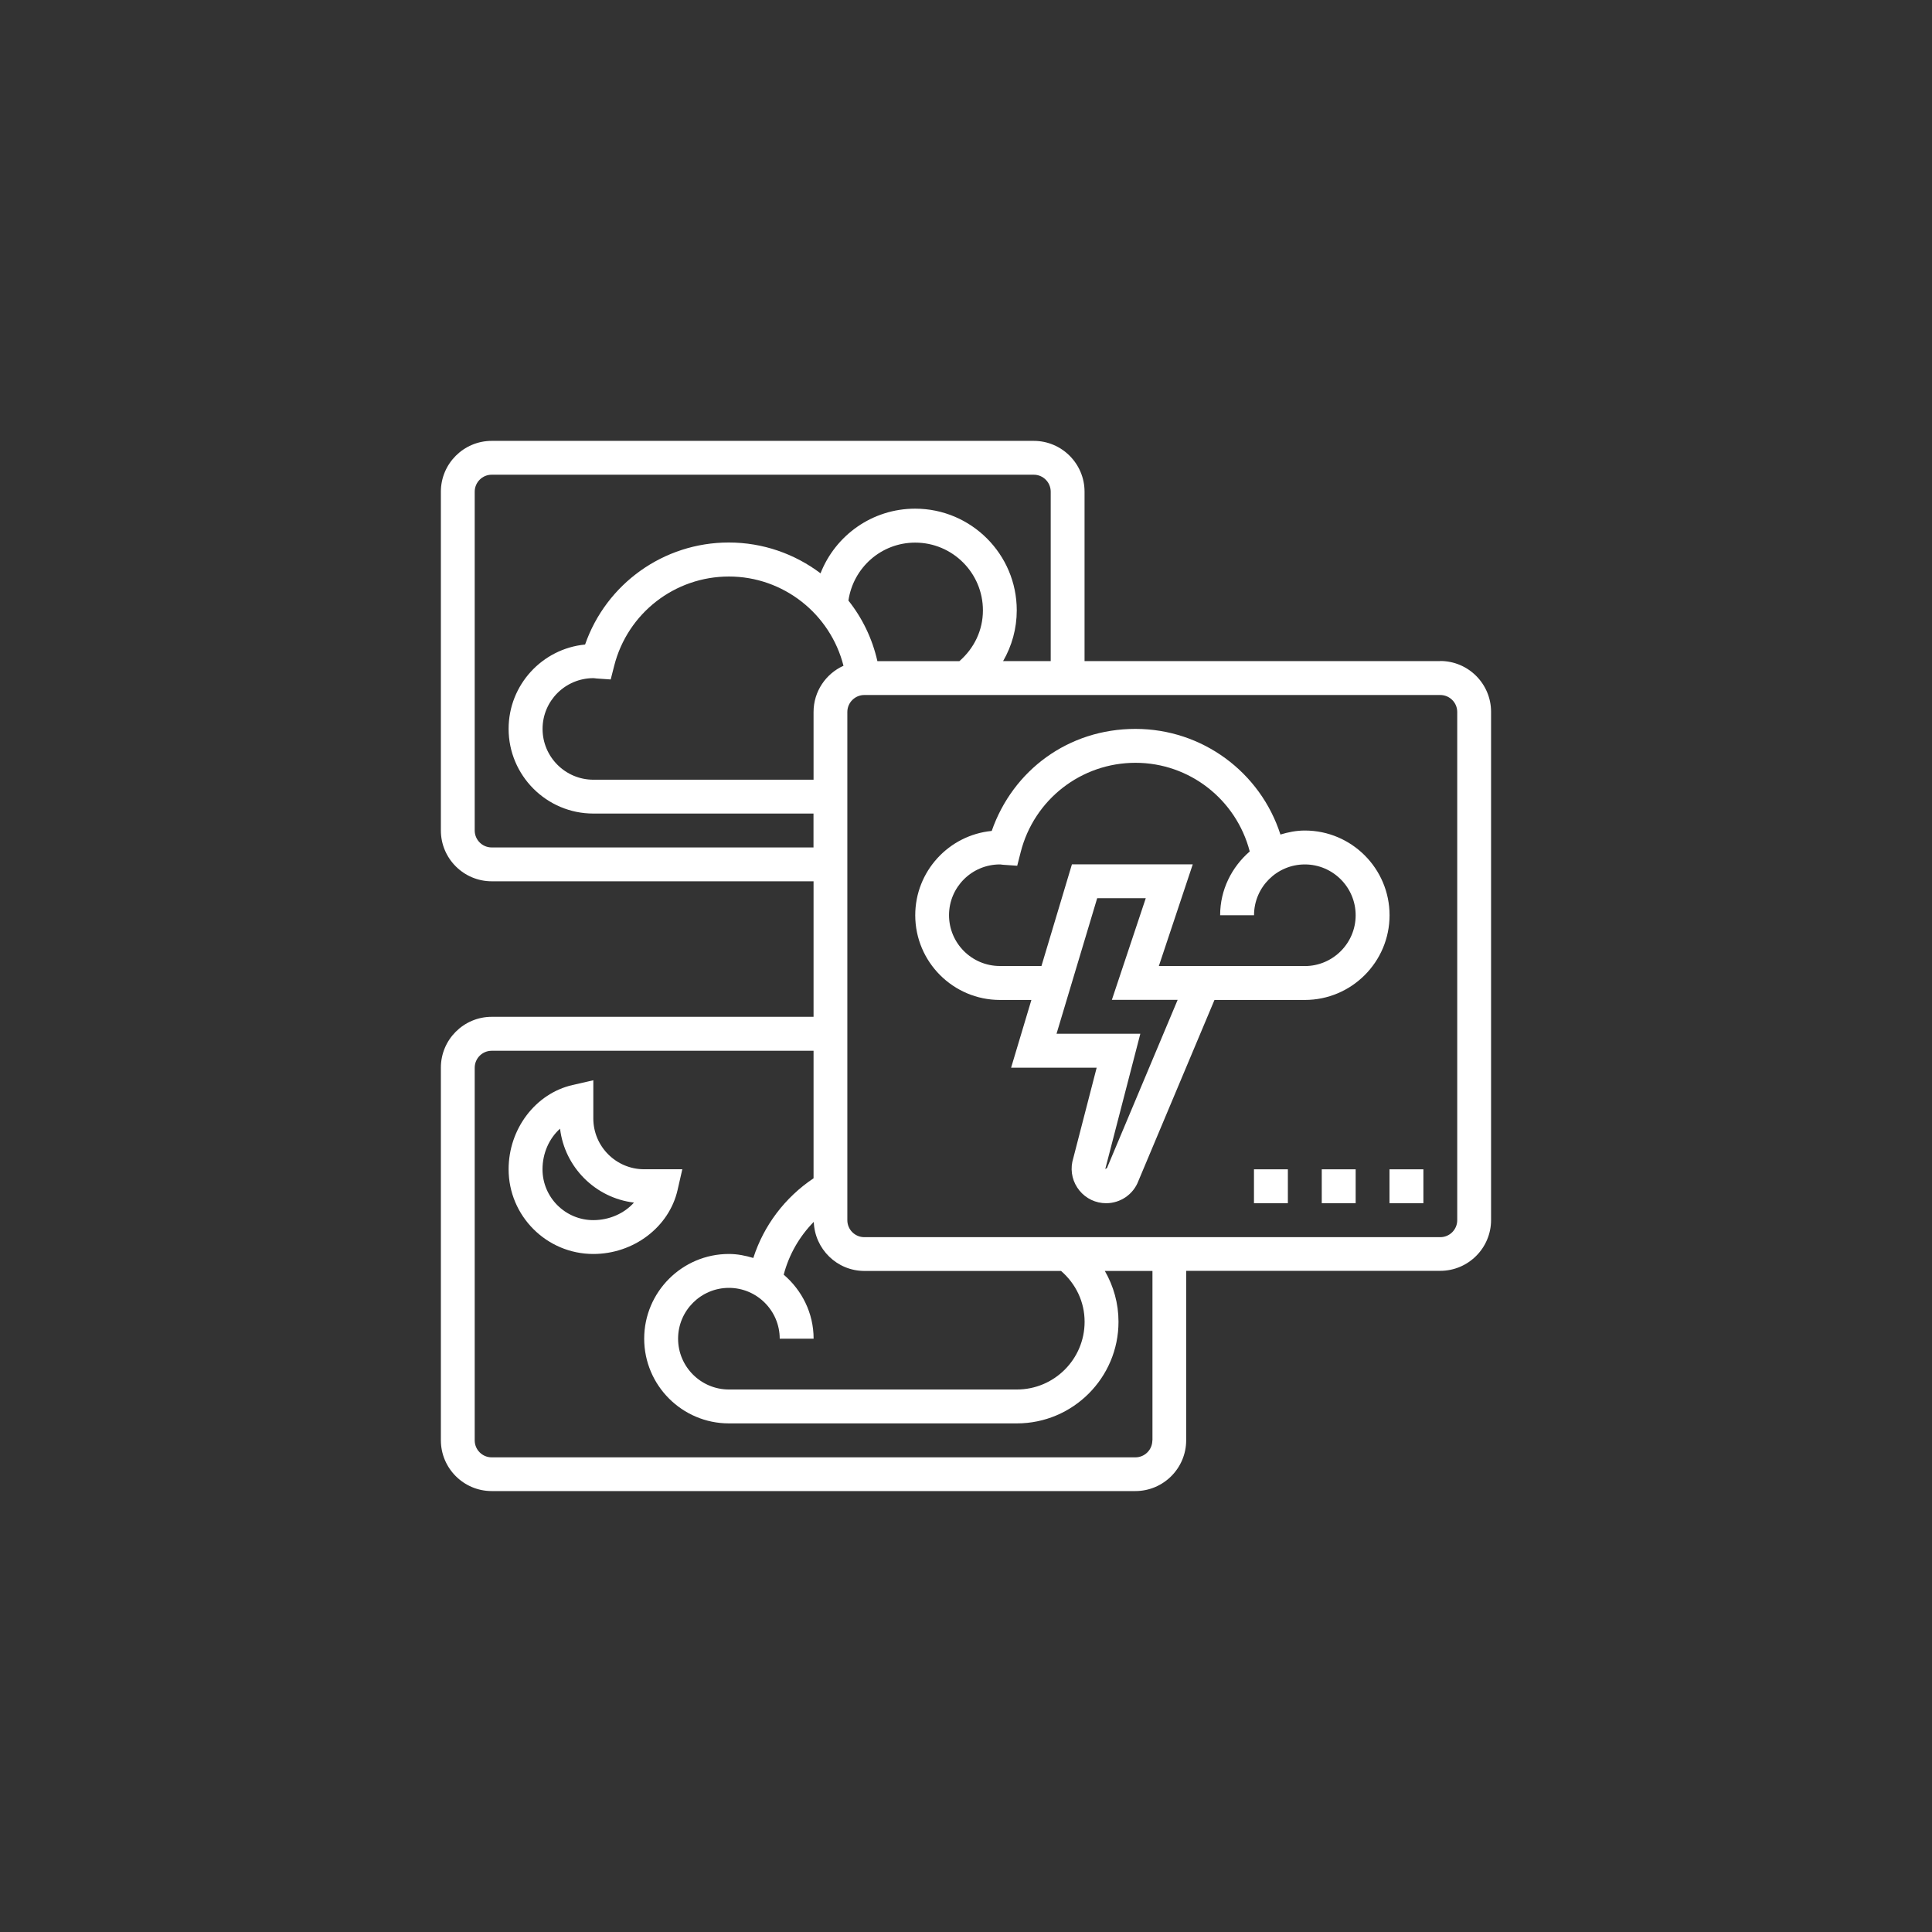
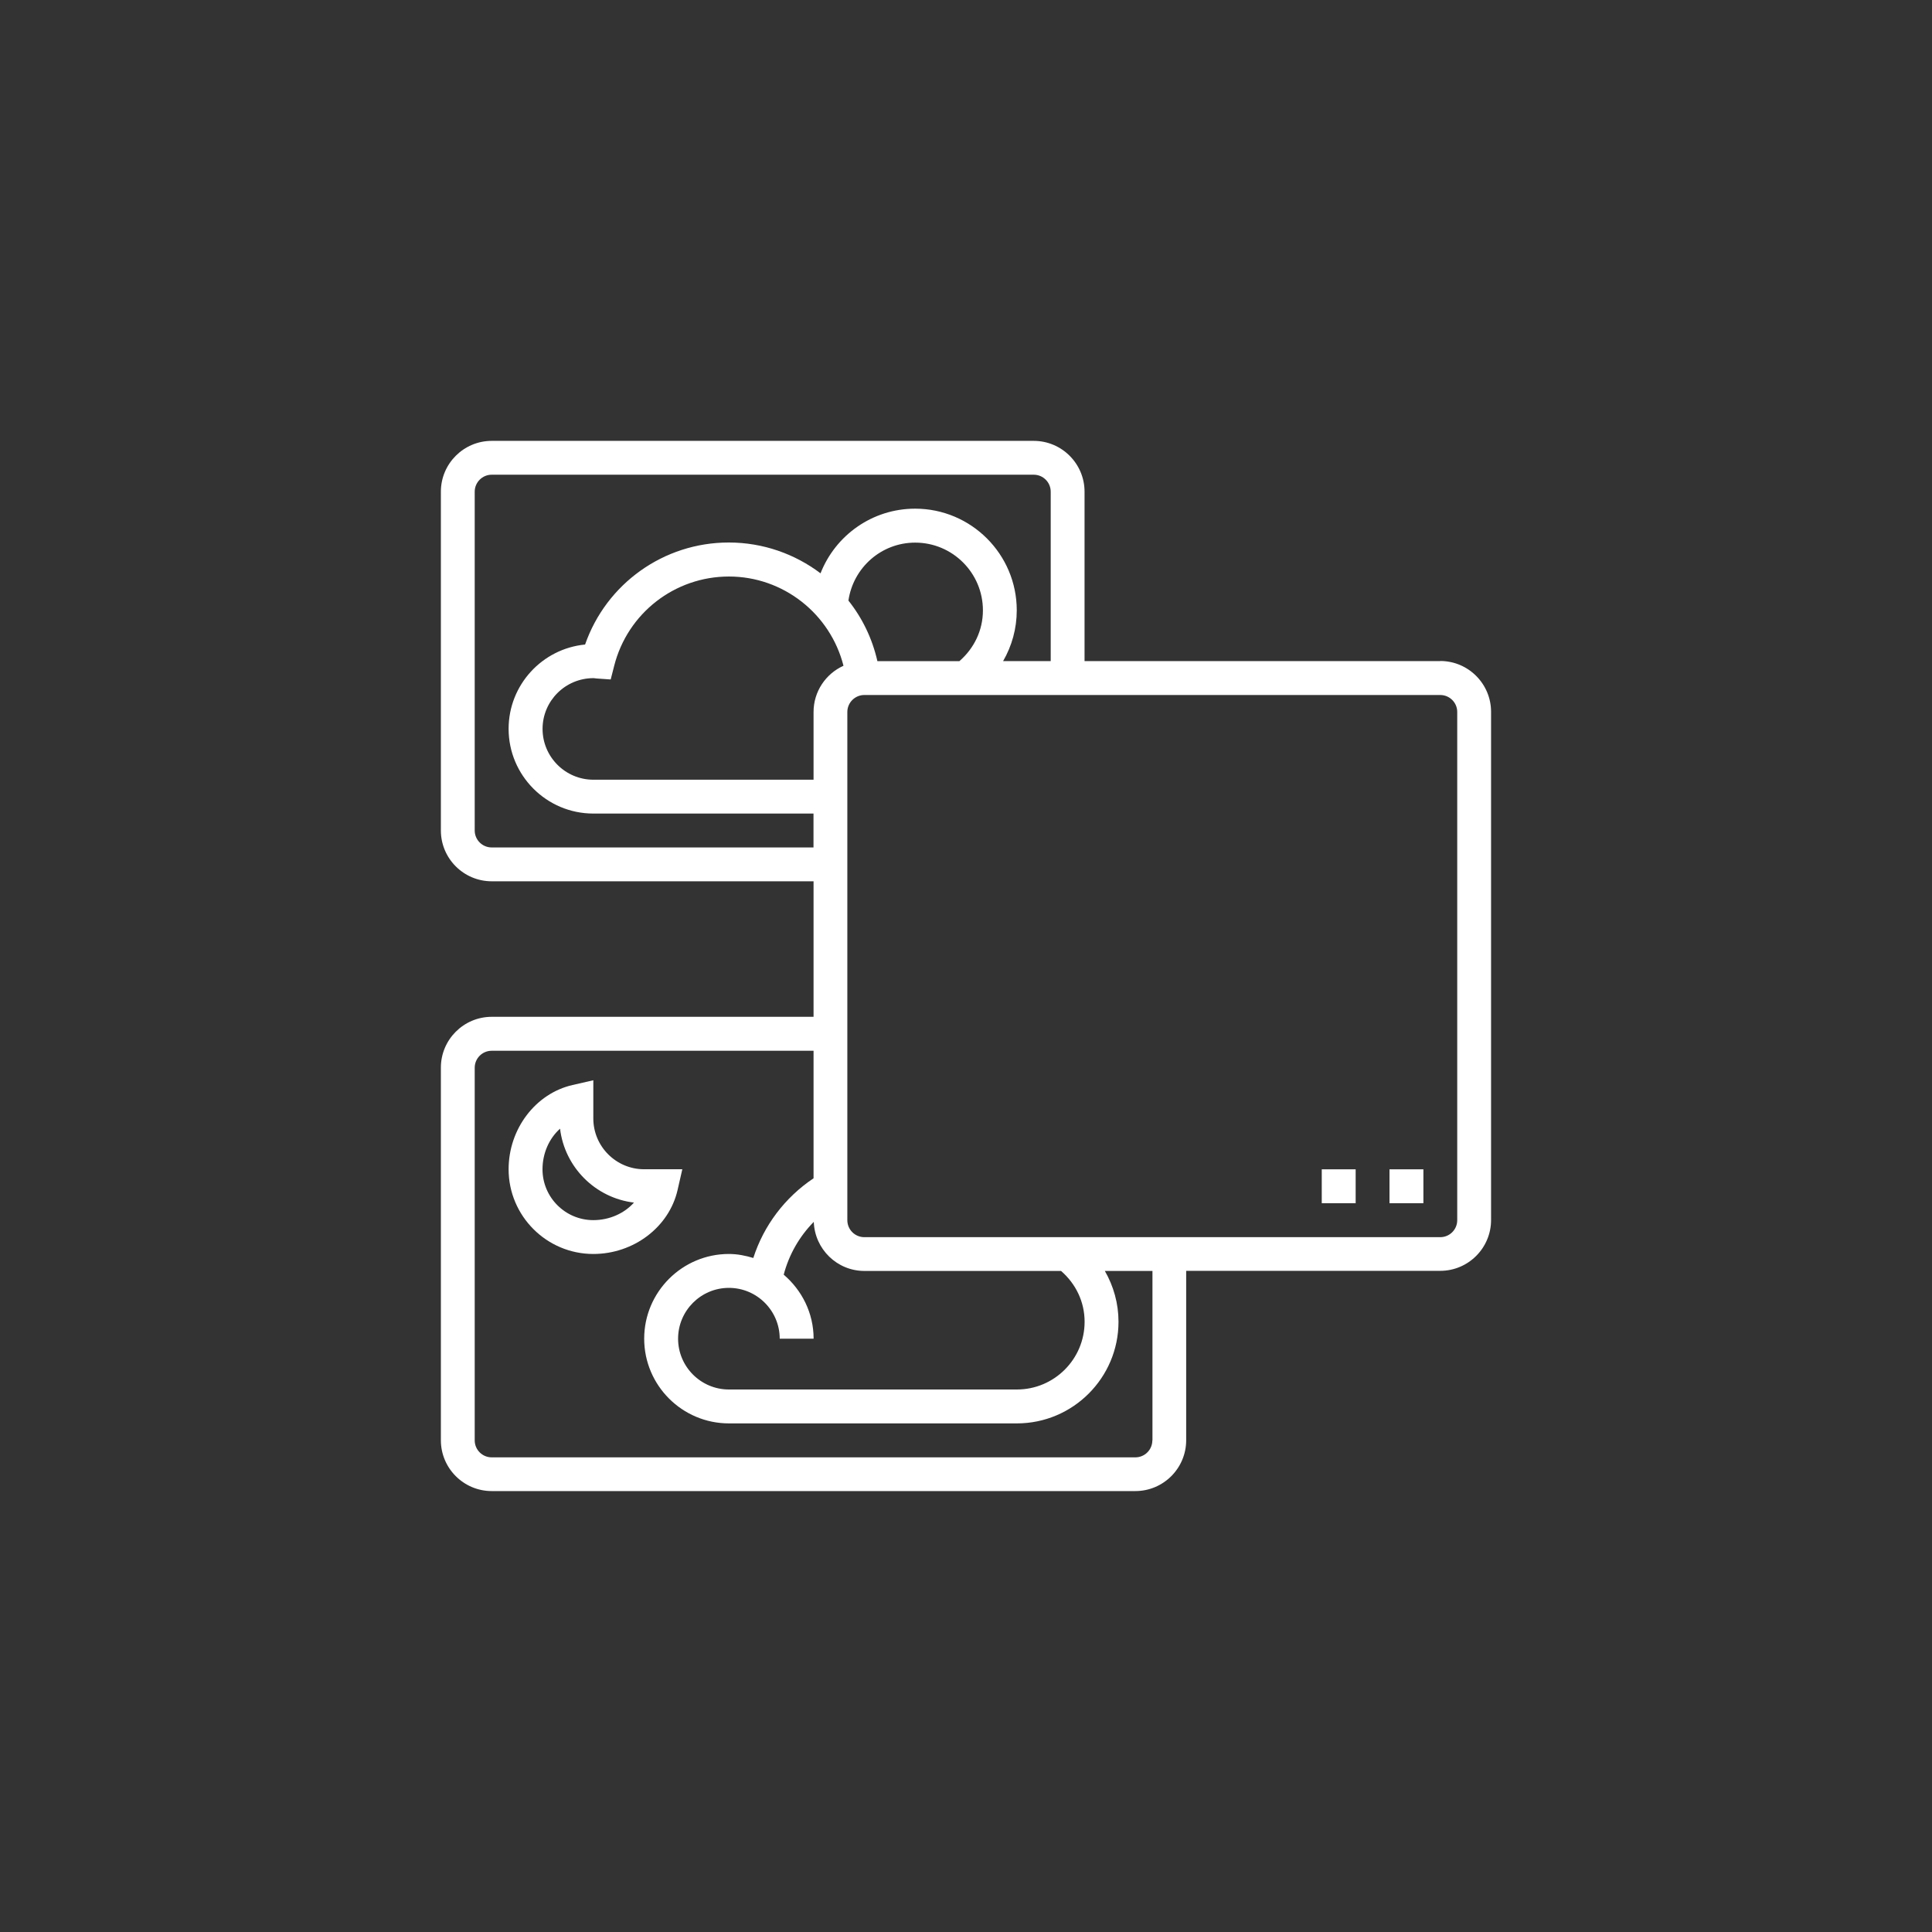
<svg xmlns="http://www.w3.org/2000/svg" id="Capa_1" data-name="Capa 1" width="338" height="338" viewBox="0 0 338 338">
  <rect x="0" y="0" width="338" height="338" fill="#333333" stroke="none" />
  <defs>
    <style>
      .cls-1 {
        fill: none;
      }

      .cls-1, .cls-2 {
        stroke-width: 0px;
      }

      .cls-2 {
        fill: #fff;
      }
    </style>
  </defs>
  <circle class="cls-1" cx="169" cy="169" r="169" />
  <g>
-     <path class="cls-2" d="m228.27,145.3c-1.49,0-2.91.29-4.26.7-3.5-10.89-13.65-18.48-25.37-18.48s-21.44,7.23-25.14,17.85c-7.5.73-13.38,7.06-13.38,14.75,0,8.17,6.65,14.82,14.82,14.82h5.5l-3.55,11.85h14.97l-4.26,16.48c-.36,1.79.1,3.61,1.25,5.02s2.85,2.21,4.67,2.21c2.51,0,4.78-1.57,5.65-3.92l13.3-31.64h15.81c8.17,0,14.82-6.65,14.82-14.82s-6.65-14.82-14.82-14.82h0Zm-34.6,59.04l-.29.17-.03.07,6.15-23.73h-14.66l7.11-23.71h8.5l-5.93,17.78h11.51l-12.36,29.41h0Zm34.6-35.34h-25.53l5.93-17.78h-21.14l-5.33,17.78h-7.28c-4.9,0-8.89-3.99-8.89-8.89s3.98-8.88,8.91-8.88h.03c.17.03.34.05.52.06l2.47.17.61-2.39c2.34-9.2,10.59-15.62,20.08-15.62s17.64,6.46,19.99,15.51c-3.14,2.72-5.18,6.69-5.18,11.16h5.93c0-4.9,3.99-8.89,8.89-8.89s8.89,3.99,8.89,8.89-3.99,8.89-8.89,8.89h0Z" />
    <path class="cls-2" d="m251.98,115.66h-62.24v-29.64c0-4.9-3.99-8.89-8.89-8.89h-94.83c-4.9,0-8.89,3.99-8.89,8.89v59.27c0,4.9,3.99,8.89,8.89,8.89h56.31v23.71h-56.31c-4.9,0-8.89,3.99-8.89,8.89v65.19c0,4.9,3.99,8.89,8.89,8.89h112.61c4.9,0,8.89-3.99,8.89-8.89v-29.64h44.45c4.9,0,8.89-3.99,8.89-8.89v-88.91c0-4.9-3.99-8.89-8.89-8.89h0Zm-165.96,32.6c-1.64,0-2.97-1.33-2.97-2.97v-59.27c0-1.63,1.33-2.97,2.97-2.97h94.83c1.64,0,2.97,1.33,2.97,2.97v29.64h-8.33c1.54-2.66,2.39-5.69,2.39-8.89,0-9.81-7.98-17.78-17.78-17.78-7.5,0-13.95,4.67-16.55,11.31-4.49-3.39-10.07-5.39-16.05-5.39-11.41,0-21.44,7.23-25.14,17.85-7.5.73-13.38,7.06-13.38,14.75,0,8.17,6.65,14.82,14.82,14.82h38.52v5.93h-56.31,0Zm99.61,74.09c2.6,2.26,4.12,5.42,4.12,8.89,0,6.54-5.31,11.85-11.85,11.85h-50.38c-4.9,0-8.89-3.99-8.89-8.89s3.99-8.89,8.89-8.89,8.89,3.99,8.89,8.89h5.93c0-4.49-2.05-8.48-5.23-11.2.92-3.51,2.74-6.68,5.26-9.24.17,4.76,4.06,8.59,8.86,8.59h34.41,0Zm-38.08-105.87c-3.08,1.4-5.22,4.49-5.22,8.08v11.85h-38.52c-4.9,0-8.89-3.99-8.89-8.89s3.98-8.88,8.91-8.88h.03c.17.03.34.05.52.06l2.46.17.61-2.39c2.34-9.2,10.59-15.62,20.08-15.62s17.73,6.51,20.04,15.63h0Zm5.95-.81c-.9-3.97-2.65-7.56-5.07-10.6.84-5.76,5.75-10.14,11.68-10.14,6.54,0,11.85,5.31,11.85,11.85,0,3.47-1.52,6.63-4.12,8.89h-14.36,0Zm48.1,136.32c0,1.64-1.33,2.97-2.97,2.97h-112.61c-1.64,0-2.97-1.33-2.97-2.97v-65.19c0-1.64,1.33-2.97,2.97-2.97h56.31v22.31c-5.02,3.36-8.71,8.26-10.54,13.94-1.36-.41-2.78-.7-4.27-.7-8.17,0-14.82,6.65-14.82,14.82s6.65,14.82,14.82,14.82h50.38c9.81,0,17.78-7.98,17.78-17.78,0-3.2-.86-6.23-2.39-8.89h8.33v29.64h0Zm53.34-38.52c0,1.64-1.33,2.97-2.97,2.97h-100.76c-1.64,0-2.97-1.33-2.97-2.97v-88.91c0-1.63,1.33-2.97,2.97-2.97h100.76c1.64,0,2.97,1.33,2.97,2.97v88.91Z" />
    <path class="cls-2" d="m118.54,208.19l.83-3.63h-6.68c-4.9,0-8.89-3.99-8.89-8.89v-6.68l-3.63.83c-6.48,1.48-11.19,7.68-11.19,14.74,0,8.17,6.65,14.82,14.82,14.82,7.06,0,13.26-4.71,14.74-11.19h0Zm-14.74,5.27c-4.9,0-8.89-3.99-8.89-8.89,0-2.83,1.18-5.42,3.07-7.11.81,6.75,6.18,12.12,12.93,12.93-1.69,1.89-4.29,3.07-7.11,3.07h0Z" />
    <path class="cls-2" d="m231.24,204.57h5.93v5.93h-5.93v-5.93Z" />
-     <path class="cls-2" d="m219.38,204.57h5.93v5.93h-5.93v-5.93Z" />
    <path class="cls-2" d="m243.09,204.57h5.93v5.93h-5.93v-5.93Z" />
  </g>
</svg>